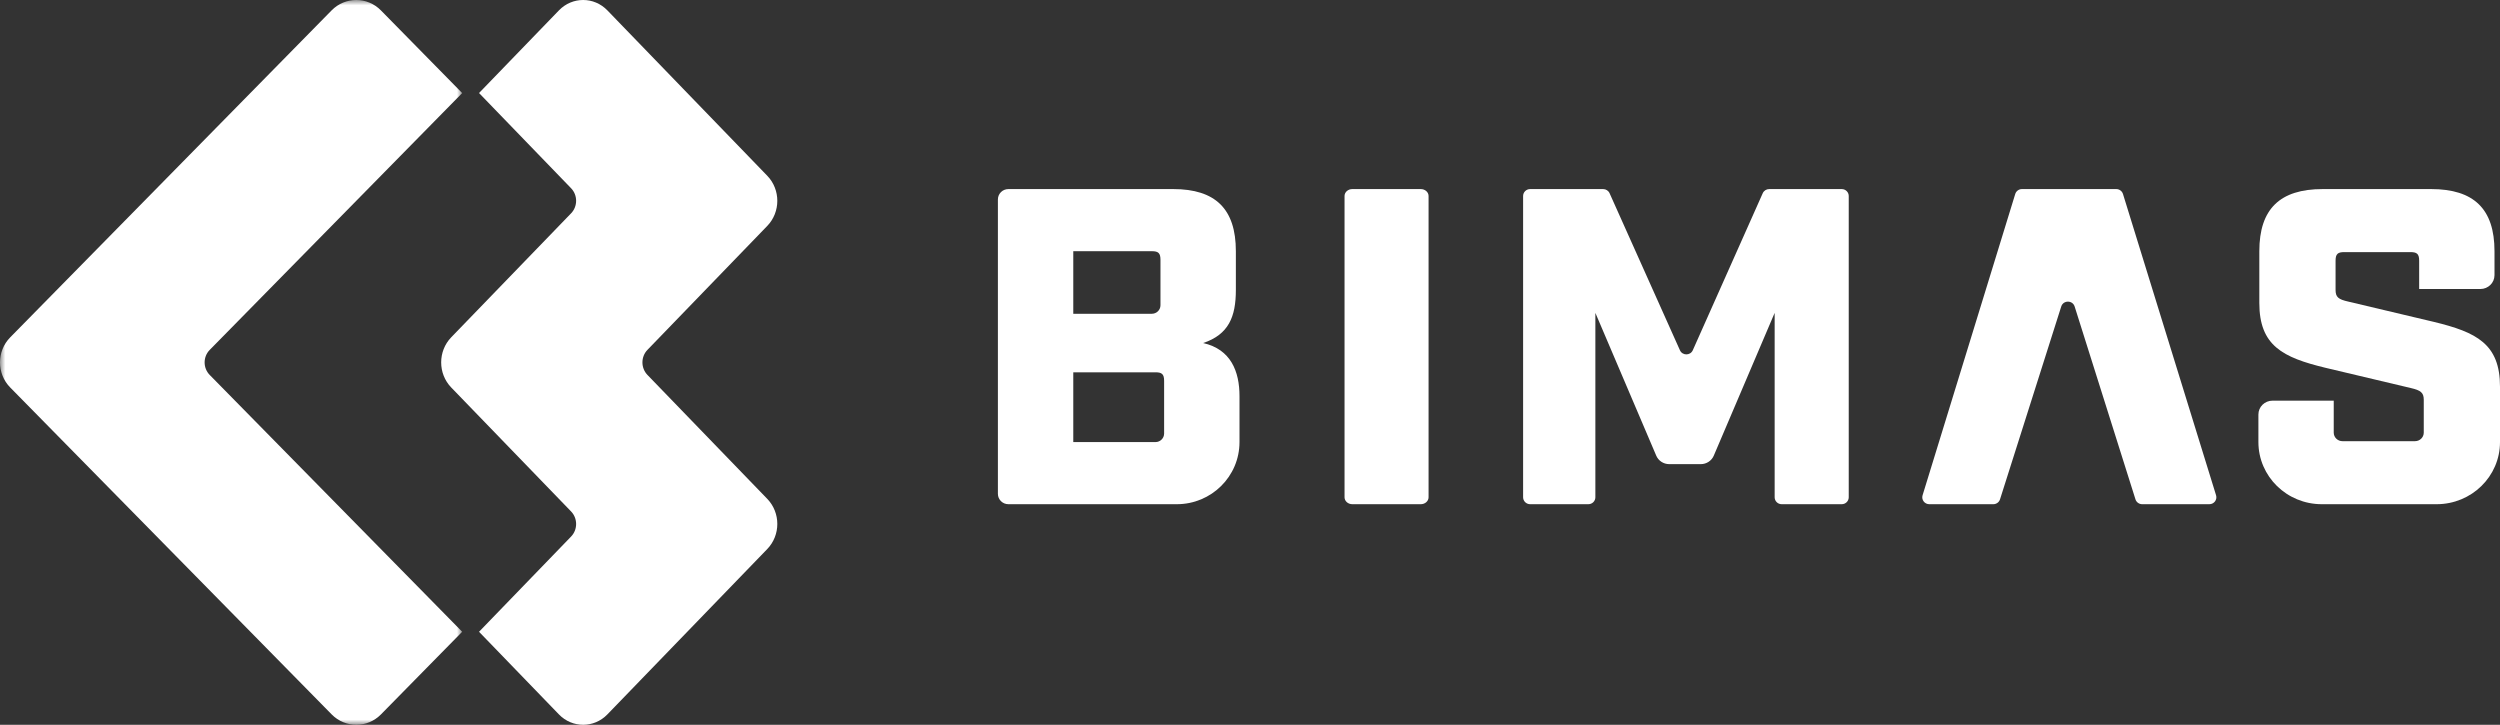
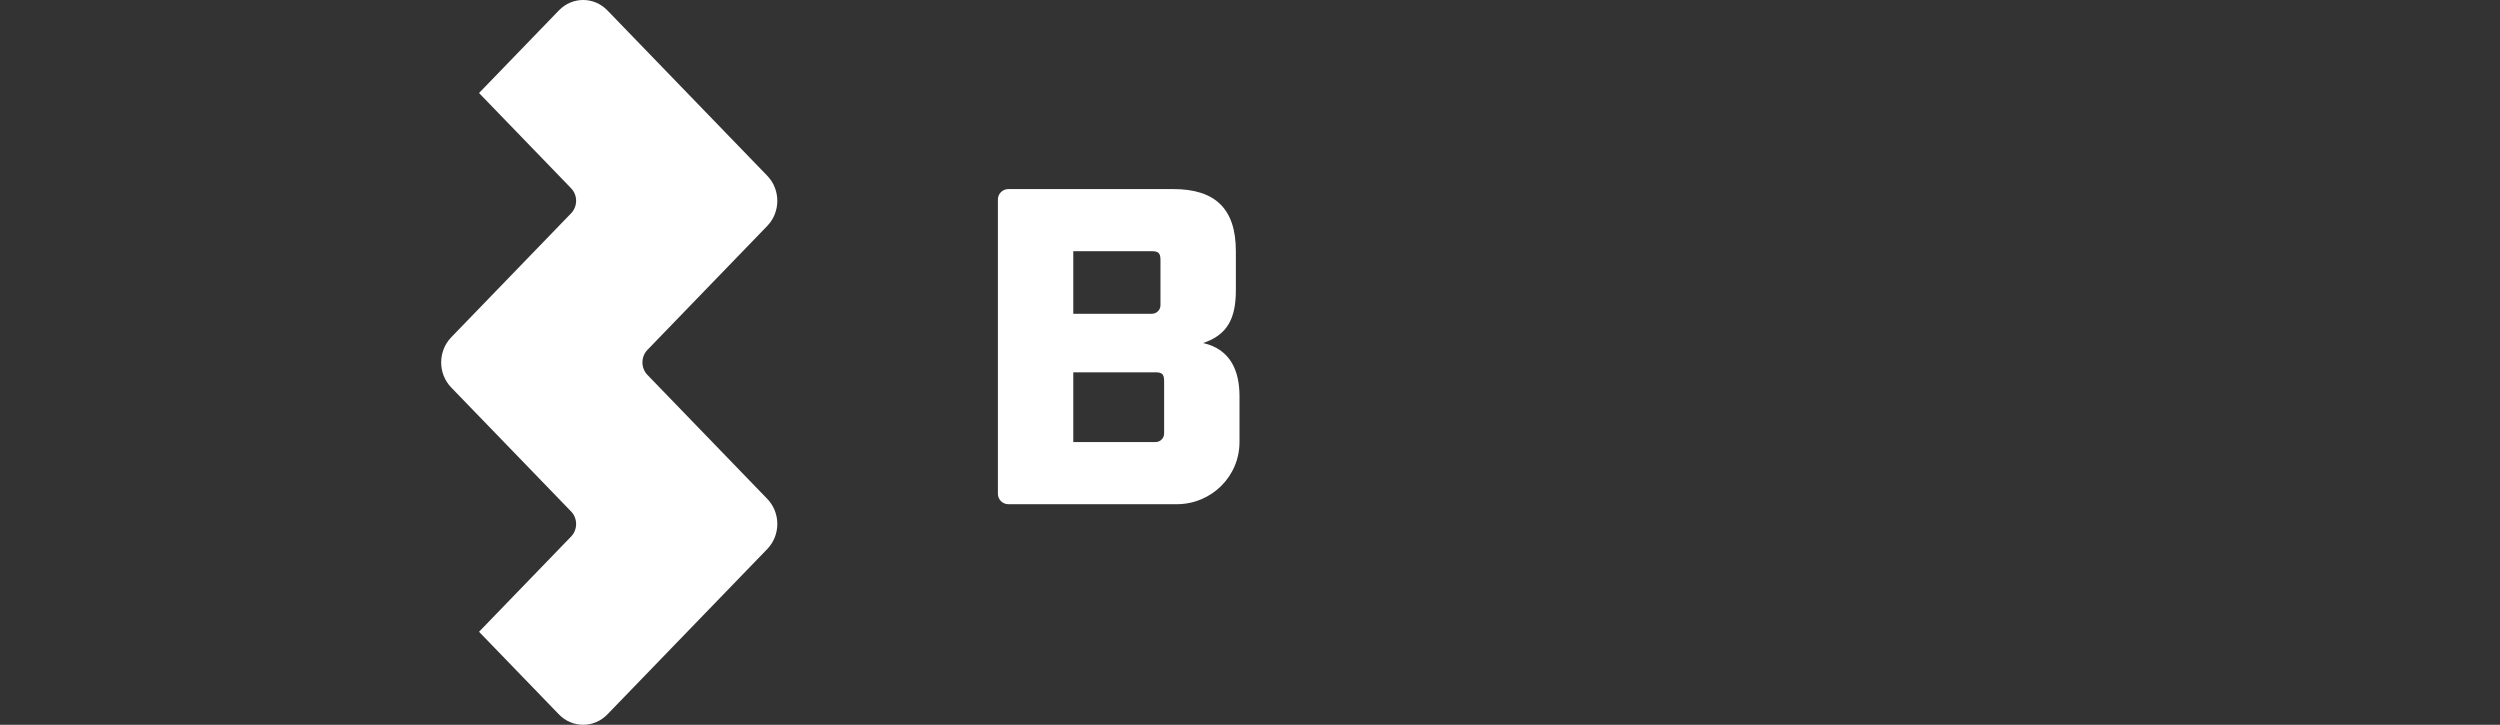
<svg xmlns="http://www.w3.org/2000/svg" xmlns:xlink="http://www.w3.org/1999/xlink" width="238px" height="69px" viewBox="0 0 238 69" version="1.1">
  <rect x="0" y="0" width="238" height="69" fill="#333333" stroke="none" />
  <title>Group 16</title>
  <defs>
-     <polygon id="path-1" points="3.93983368e-16 0 44 0 44 69 3.93983368e-16 69" />
-   </defs>
+     </defs>
  <g id="Symbols" stroke="none" stroke-width="1" fill="none" fill-rule="evenodd">
    <g id="Group-16">
-       <path d="M215,42.086 L215,39.459 C215,38.732 215.601,38.143 216.343,38.143 L222.171,38.143 L222.171,41.186 C222.171,41.635 222.543,42 223.002,42 L229.911,42 C230.37,42 230.742,41.635 230.742,41.186 L230.742,38.057 C230.742,37.371 230.436,37.157 229.517,36.943 L221.384,35.014 C217.318,34.029 215.088,32.914 215.088,28.843 L215.088,23.914 C215.088,19.886 217.055,18 221.121,18 L231.441,18 C235.508,18 237.476,19.886 237.476,23.914 L237.476,26.198 C237.476,26.925 236.874,27.514 236.132,27.514 L230.304,27.514 L230.304,24.814 C230.304,24.171 230.086,24 229.473,24 L223.177,24 C222.565,24 222.346,24.171 222.346,24.814 L222.346,27.6 C222.346,28.286 222.608,28.5 223.571,28.715 L231.703,30.643 C235.77,31.629 238,32.743 238,36.814 L238,42.086 C238,45.352 235.298,48 231.966,48 L221.034,48 C217.702,48 215,45.352 215,42.086" id="Fill-1" fill="#FFFFFF" />
-       <path d="M196.23,29.179 L190.401,47.538 C190.313,47.813 190.055,48 189.763,48 L183.669,48 C183.22,48 182.899,47.574 183.029,47.151 L191.851,18.467 C191.937,18.19 192.196,18 192.491,18 L201.467,18 C201.761,18 202.021,18.19 202.107,18.467 L210.97,47.15 C211.101,47.573 210.78,48 210.331,48 L203.935,48 C203.642,48 203.383,47.813 203.296,47.537 L197.506,29.18 C197.312,28.563 196.426,28.562 196.23,29.179" id="Fill-3" fill="#FFFFFF" />
-       <path d="M145.669,18 L152.619,18 C152.884,18 153.124,18.154 153.231,18.393 L159.93,33.345 C160.165,33.869 160.921,33.868 161.154,33.343 L167.813,18.394 C167.92,18.154 168.16,18 168.426,18 L175.332,18 C175.701,18 176,18.295 176,18.658 L176,47.342 C176,47.705 175.701,48 175.332,48 L169.615,48 C169.246,48 168.947,47.705 168.947,47.342 L168.947,29.786 L163.152,43.379 C162.943,43.867 162.457,44.186 161.919,44.186 L158.908,44.186 C158.369,44.186 157.882,43.867 157.674,43.379 L151.879,29.786 L151.879,47.342 C151.879,47.705 151.58,48 151.211,48 L145.669,48 C145.3,48 145,47.705 145,47.342 L145,18.658 C145,18.295 145.3,18 145.669,18" id="Fill-5" fill="#FFFFFF" />
-       <path d="M128.74,18 L135.26,18 C135.668,18 136,18.295 136,18.658 L136,47.342 C136,47.705 135.668,48 135.26,48 L128.74,48 C128.332,48 128,47.705 128,47.342 L128,18.658 C128,18.295 128.332,18 128.74,18" id="Fill-7" fill="#FFFFFF" />
      <path d="M110.002,42.086 C110.456,42.086 110.824,41.721 110.824,41.271 L110.824,36.257 C110.824,35.614 110.607,35.443 110.002,35.443 L102.176,35.443 L102.176,42.086 L110.002,42.086 Z M109.656,29.871 C110.11,29.871 110.477,29.507 110.477,29.057 L110.477,24.728 C110.477,24.086 110.261,23.914 109.656,23.914 L102.176,23.914 L102.176,29.871 L109.656,29.871 Z M95,18.987 C95,18.442 95.446,18 95.996,18 L111.688,18 C115.709,18 117.654,19.886 117.654,23.914 L117.654,27.6 C117.654,30.172 116.963,31.843 114.541,32.657 C117.179,33.257 118,35.357 118,37.714 L118,42.086 C118,45.352 115.329,48 112.034,48 L95.996,48 C95.446,48 95,47.558 95,47.013 L95,18.987 Z" id="Fill-9" fill="#FFFFFF" />
      <g id="Group-13">
        <mask id="mask-2" fill="white">
          <use xlink:href="#path-1" />
        </mask>
        <g id="Clip-12" />
        <path d="M19.966,33.31 L44,8.859 L36.262,0.988 C34.966,-0.329 32.866,-0.329 31.57,0.988 L0.972,32.116 C-0.324,33.434 -0.324,35.571 0.972,36.889 L31.576,68.012 C32.872,69.329 34.972,69.329 36.267,68.012 L44,60.145 L19.966,35.696 C19.318,35.037 19.318,33.968 19.966,33.31" id="Fill-11" fill="#FFFFFF" mask="url(#mask-2)" />
      </g>
      <path d="M73.044,16.733 L57.823,0.989 C56.549,-0.33 54.483,-0.33 53.209,0.989 L45.604,8.856 L54.368,17.921 C55.006,18.58 55.006,19.649 54.368,20.308 L42.955,32.113 C41.682,33.432 41.682,35.569 42.955,36.887 L54.369,48.692 C55.006,49.351 55.006,50.42 54.369,51.079 L45.604,60.145 L53.209,68.011 C54.483,69.329 56.549,69.33 57.823,68.011 L73.044,52.267 C74.319,50.949 74.319,48.812 73.044,47.493 L61.637,35.693 C61,35.034 61,33.966 61.637,33.307 L73.044,21.507 C74.319,20.188 74.319,18.052 73.044,16.733" id="Fill-14" fill="#FFFFFF" />
    </g>
  </g>
</svg>